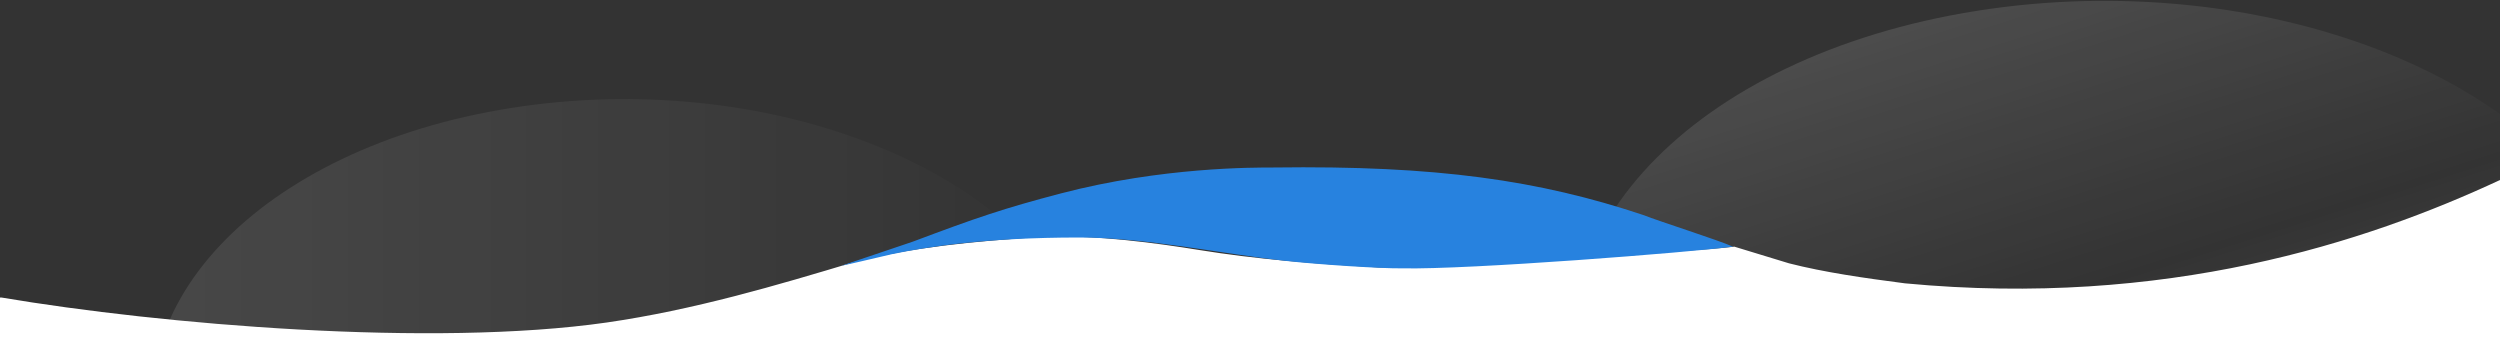
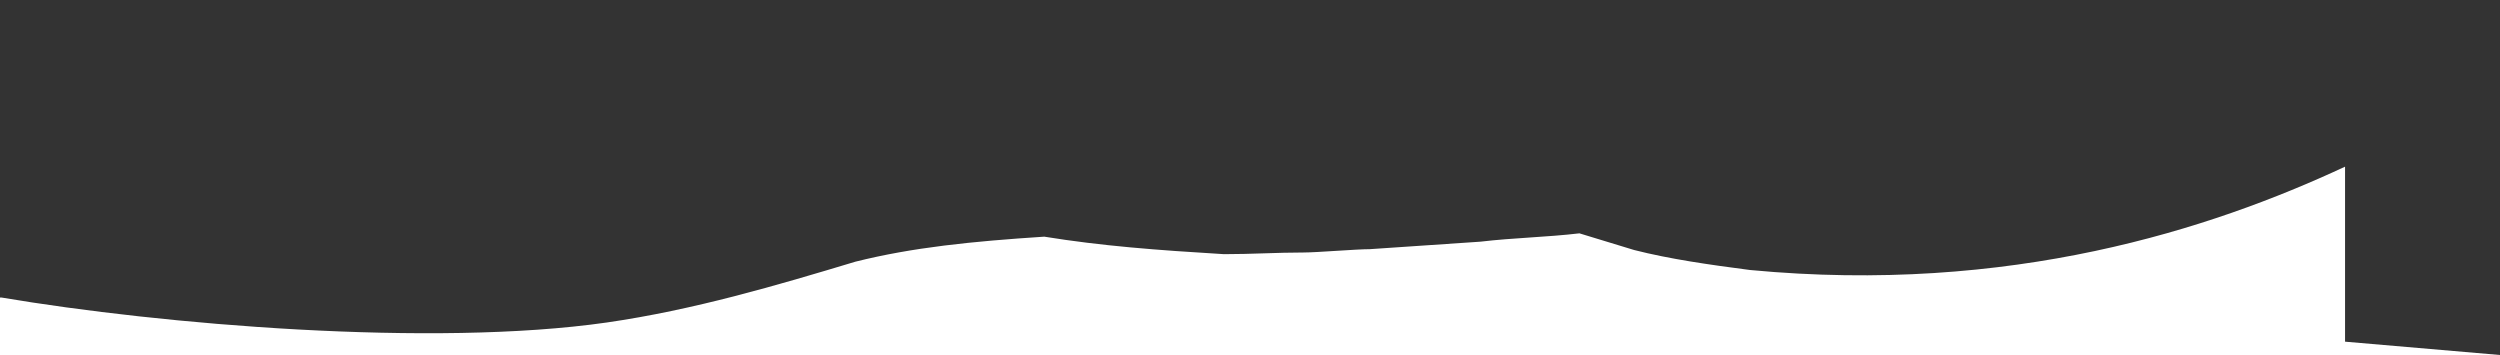
<svg xmlns="http://www.w3.org/2000/svg" width="3000" height="426">
  <rect width="100%" height="100%" fill="#333333" stroke="none" />
  <defs>
    <linearGradient y2="0.5" x2="1" y1="0.5" x1="0" id="linear-gradient">
      <stop stop-color="#fff" offset="0" />
      <stop stop-opacity="0" stop-color="#fff" offset="1" />
    </linearGradient>
    <linearGradient y2="-0" x2="0.268" y1="1" x1="0.733" id="linear-gradient-2">
      <stop stop-color="#fff" offset="0.271" />
      <stop stop-opacity="0" stop-color="#fff" offset="0.541" />
      <stop stop-color="#fff" offset="1" />
    </linearGradient>
  </defs>
  <g>
    <title>Layer 1</title>
-     <path id="svg_1" fill="url(#linear-gradient)" opacity="0.1" fill-rule="evenodd" d="m613.661,129.535c303.726,-47.915 610.639,70.823 685.5,265.208s-110.661,390.808 -414.385,438.722s-610.636,-70.823 -685.5,-265.208s110.659,-390.808 414.385,-438.722z" class="cls-1" />
-     <path fill="url(#linear-gradient-2)" opacity="0.15" fill-rule="evenodd" d="m2372.47,12.96c341.76,-53.915 687.1,79.692 771.34,298.419s-124.52,439.747 -466.28,493.661s-687.1,-79.692 -771.34,-298.419s124.52,-439.747 466.28,-493.661z" class="cls-2" data-name="Ellipse 1 copy" id="Ellipse_1_copy" />
-     <path id="svg_2" fill="#fff" fill-rule="evenodd" d="m3000,426l-3000,0l0,-69c0.521,0 1.042,0.012 1.562,0c192.127,32.473 517.5,60.015 726.563,30c104.705,-15.142 204.266,-44.646 298.435,-73c68.78,-17.182 139.49,-24.311 226.56,-30c63.47,-2.086 135.39,7.806 185.94,16c68.69,11.133 135.22,16.147 215.63,21c33.48,0 63.54,-2 95.31,-2c16.14,0 63.54,-4 79.69,-4c54.68,-3.666 78.13,-5.334 132.81,-9c39.58,-4.666 79.17,-5.334 118.75,-10l65.62,20c42.62,10.876 90.24,17.659 139.07,24c312.43,29.553 552.93,-48.9 714.06,-124l0,210z" class="cls-3" />
-     <path id="svg_3" fill="#2782df" fill-rule="evenodd" d="m1528.12,201c196.19,-2.629 318.84,15.352 443.75,57c20.24,7.971 89.65,29.977 107.82,38c-51.91,6.845 -317.03,27.711 -396.88,26c-24.77,0.424 -101.55,-4.558 -140.62,-9c-78.14,-8.707 -168.12,-28 -246.88,-28c-113.54,0 -182.92,11.316 -225,20c-28.14,6.45 -45.77,10.92 -60.94,14c23.44,-8 62.51,-21 85.94,-29c76.34,-28.715 109.14,-39.966 178.13,-58c121.15,-31.671 231.82,-31 254.68,-31z" class="cls-4" />
+     <path id="svg_2" fill="#fff" fill-rule="evenodd" d="m3000,426l-3000,0l0,-69c0.521,0 1.042,0.012 1.562,0c192.127,32.473 517.5,60.015 726.563,30c104.705,-15.142 204.266,-44.646 298.435,-73c68.78,-17.182 139.49,-24.311 226.56,-30c68.69,11.133 135.22,16.147 215.63,21c33.48,0 63.54,-2 95.31,-2c16.14,0 63.54,-4 79.69,-4c54.68,-3.666 78.13,-5.334 132.81,-9c39.58,-4.666 79.17,-5.334 118.75,-10l65.62,20c42.62,10.876 90.24,17.659 139.07,24c312.43,29.553 552.93,-48.9 714.06,-124l0,210z" class="cls-3" />
  </g>
</svg>